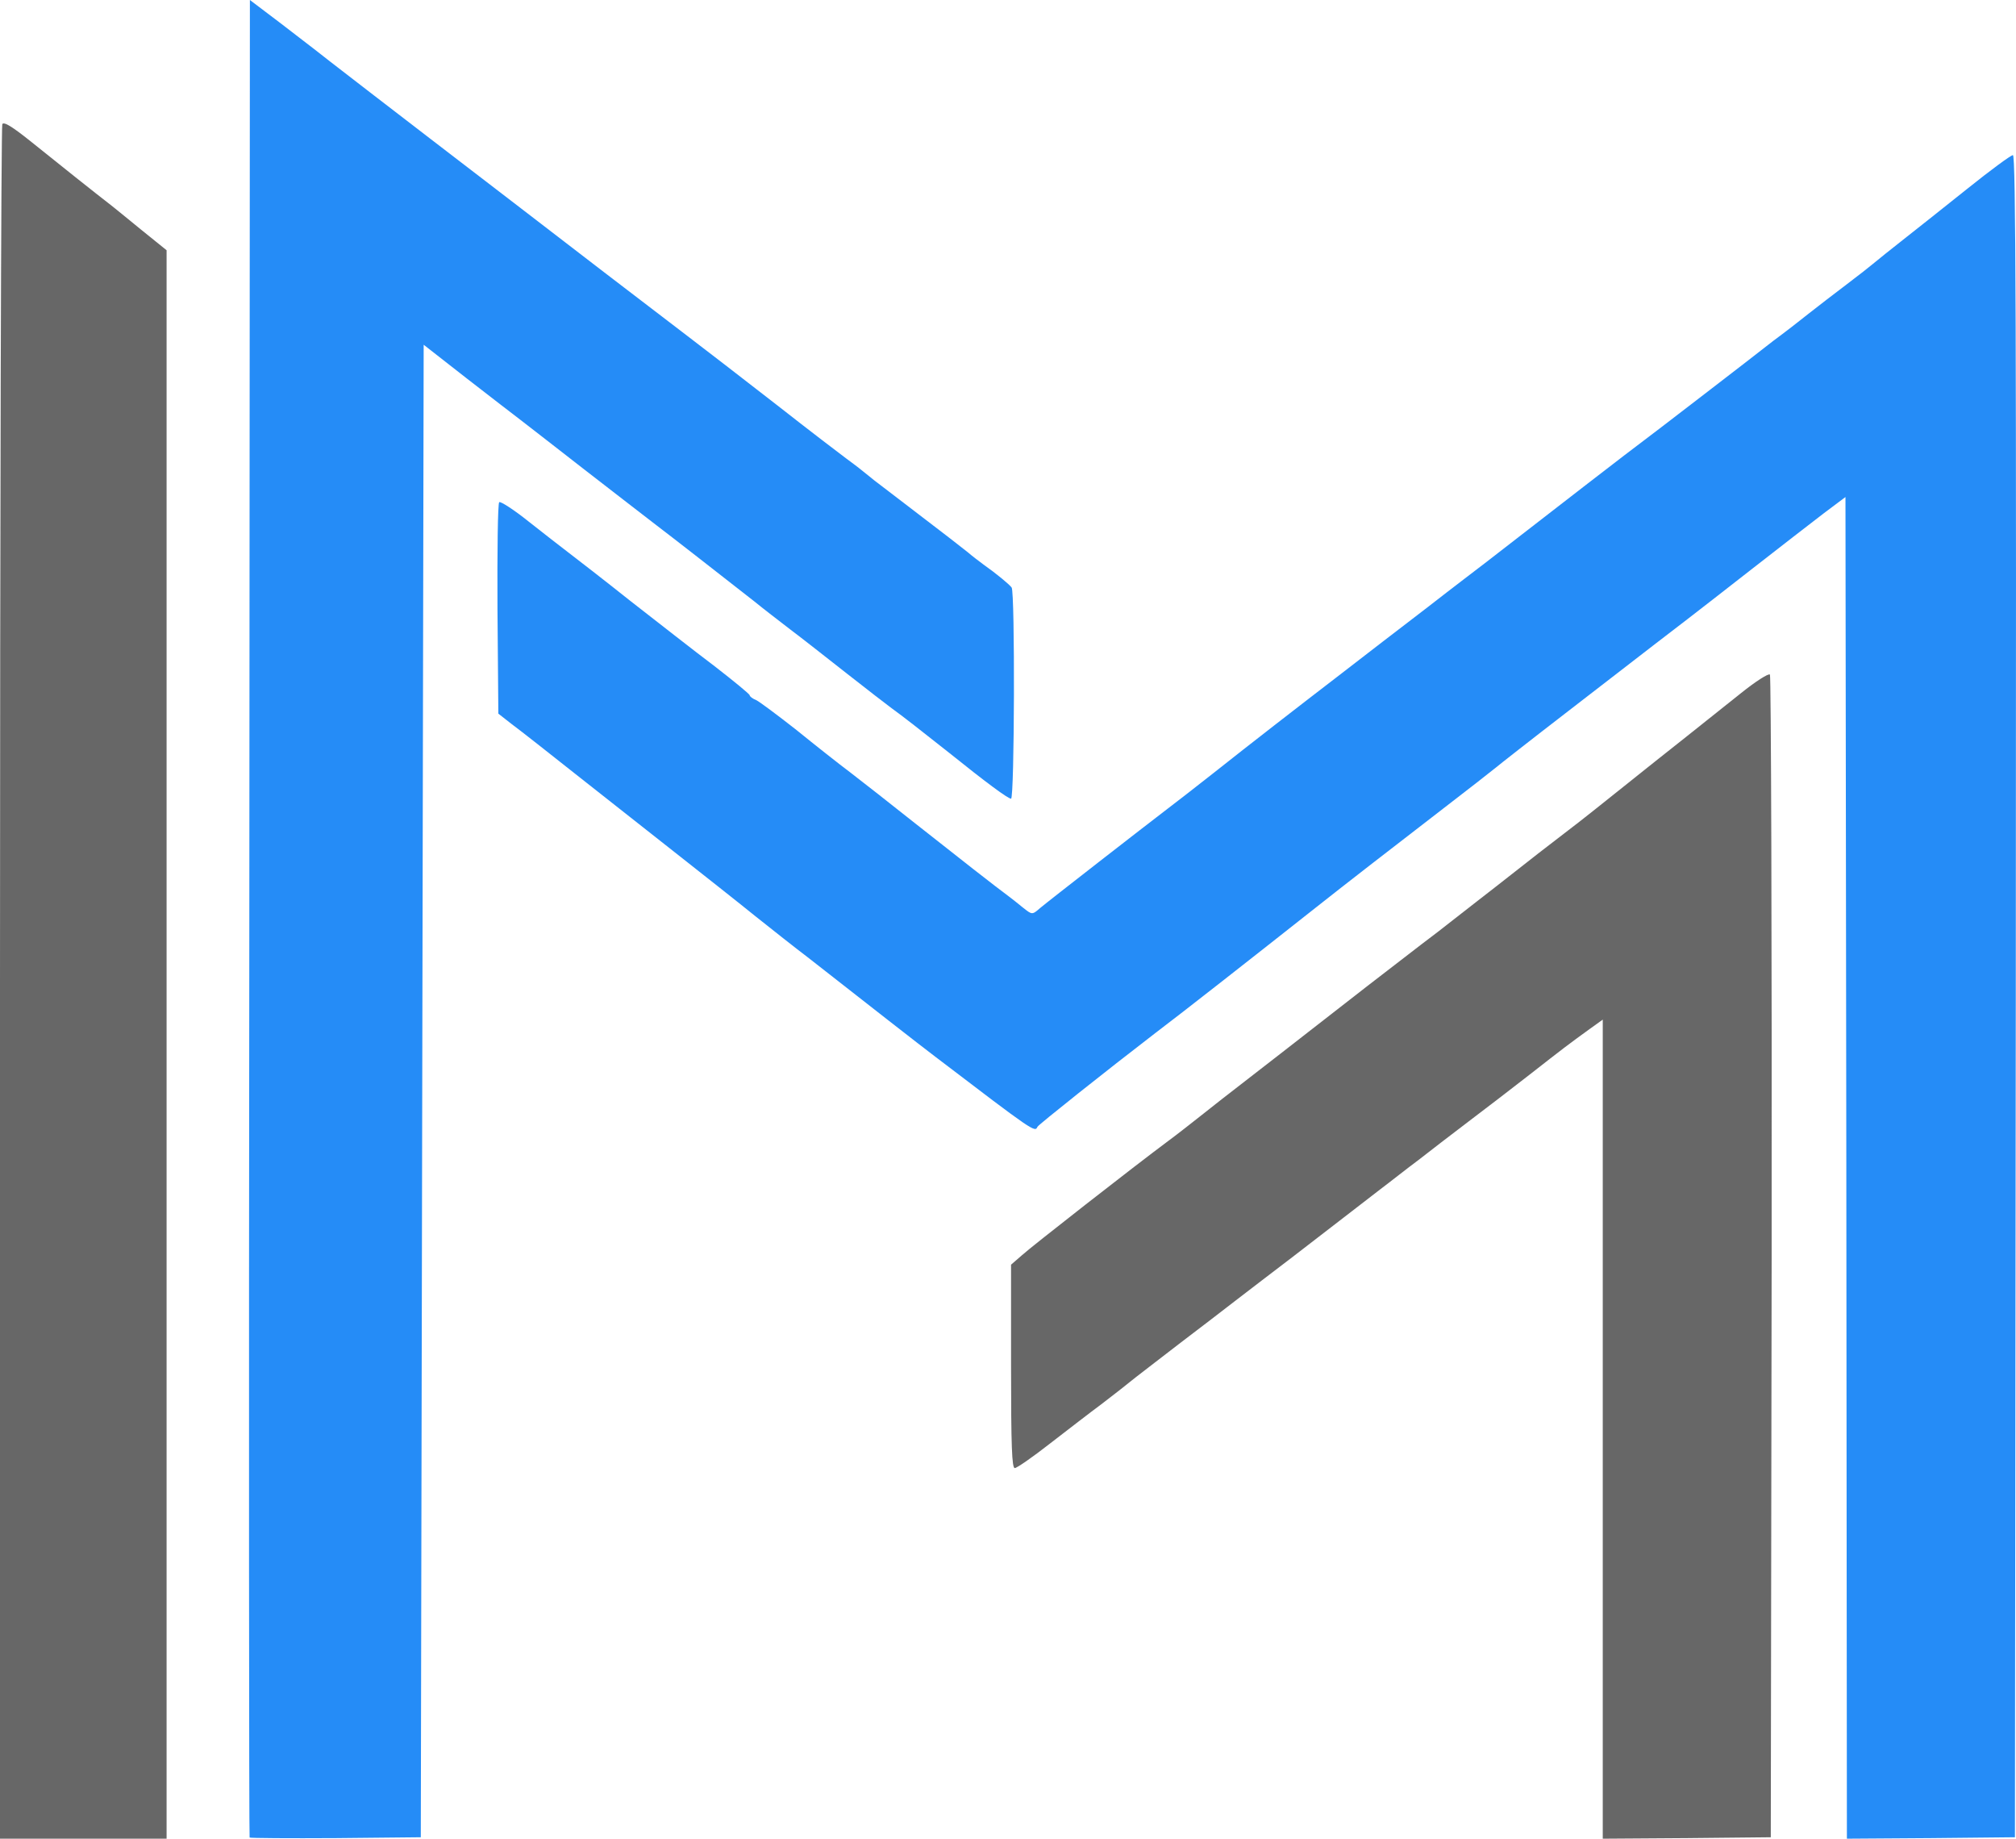
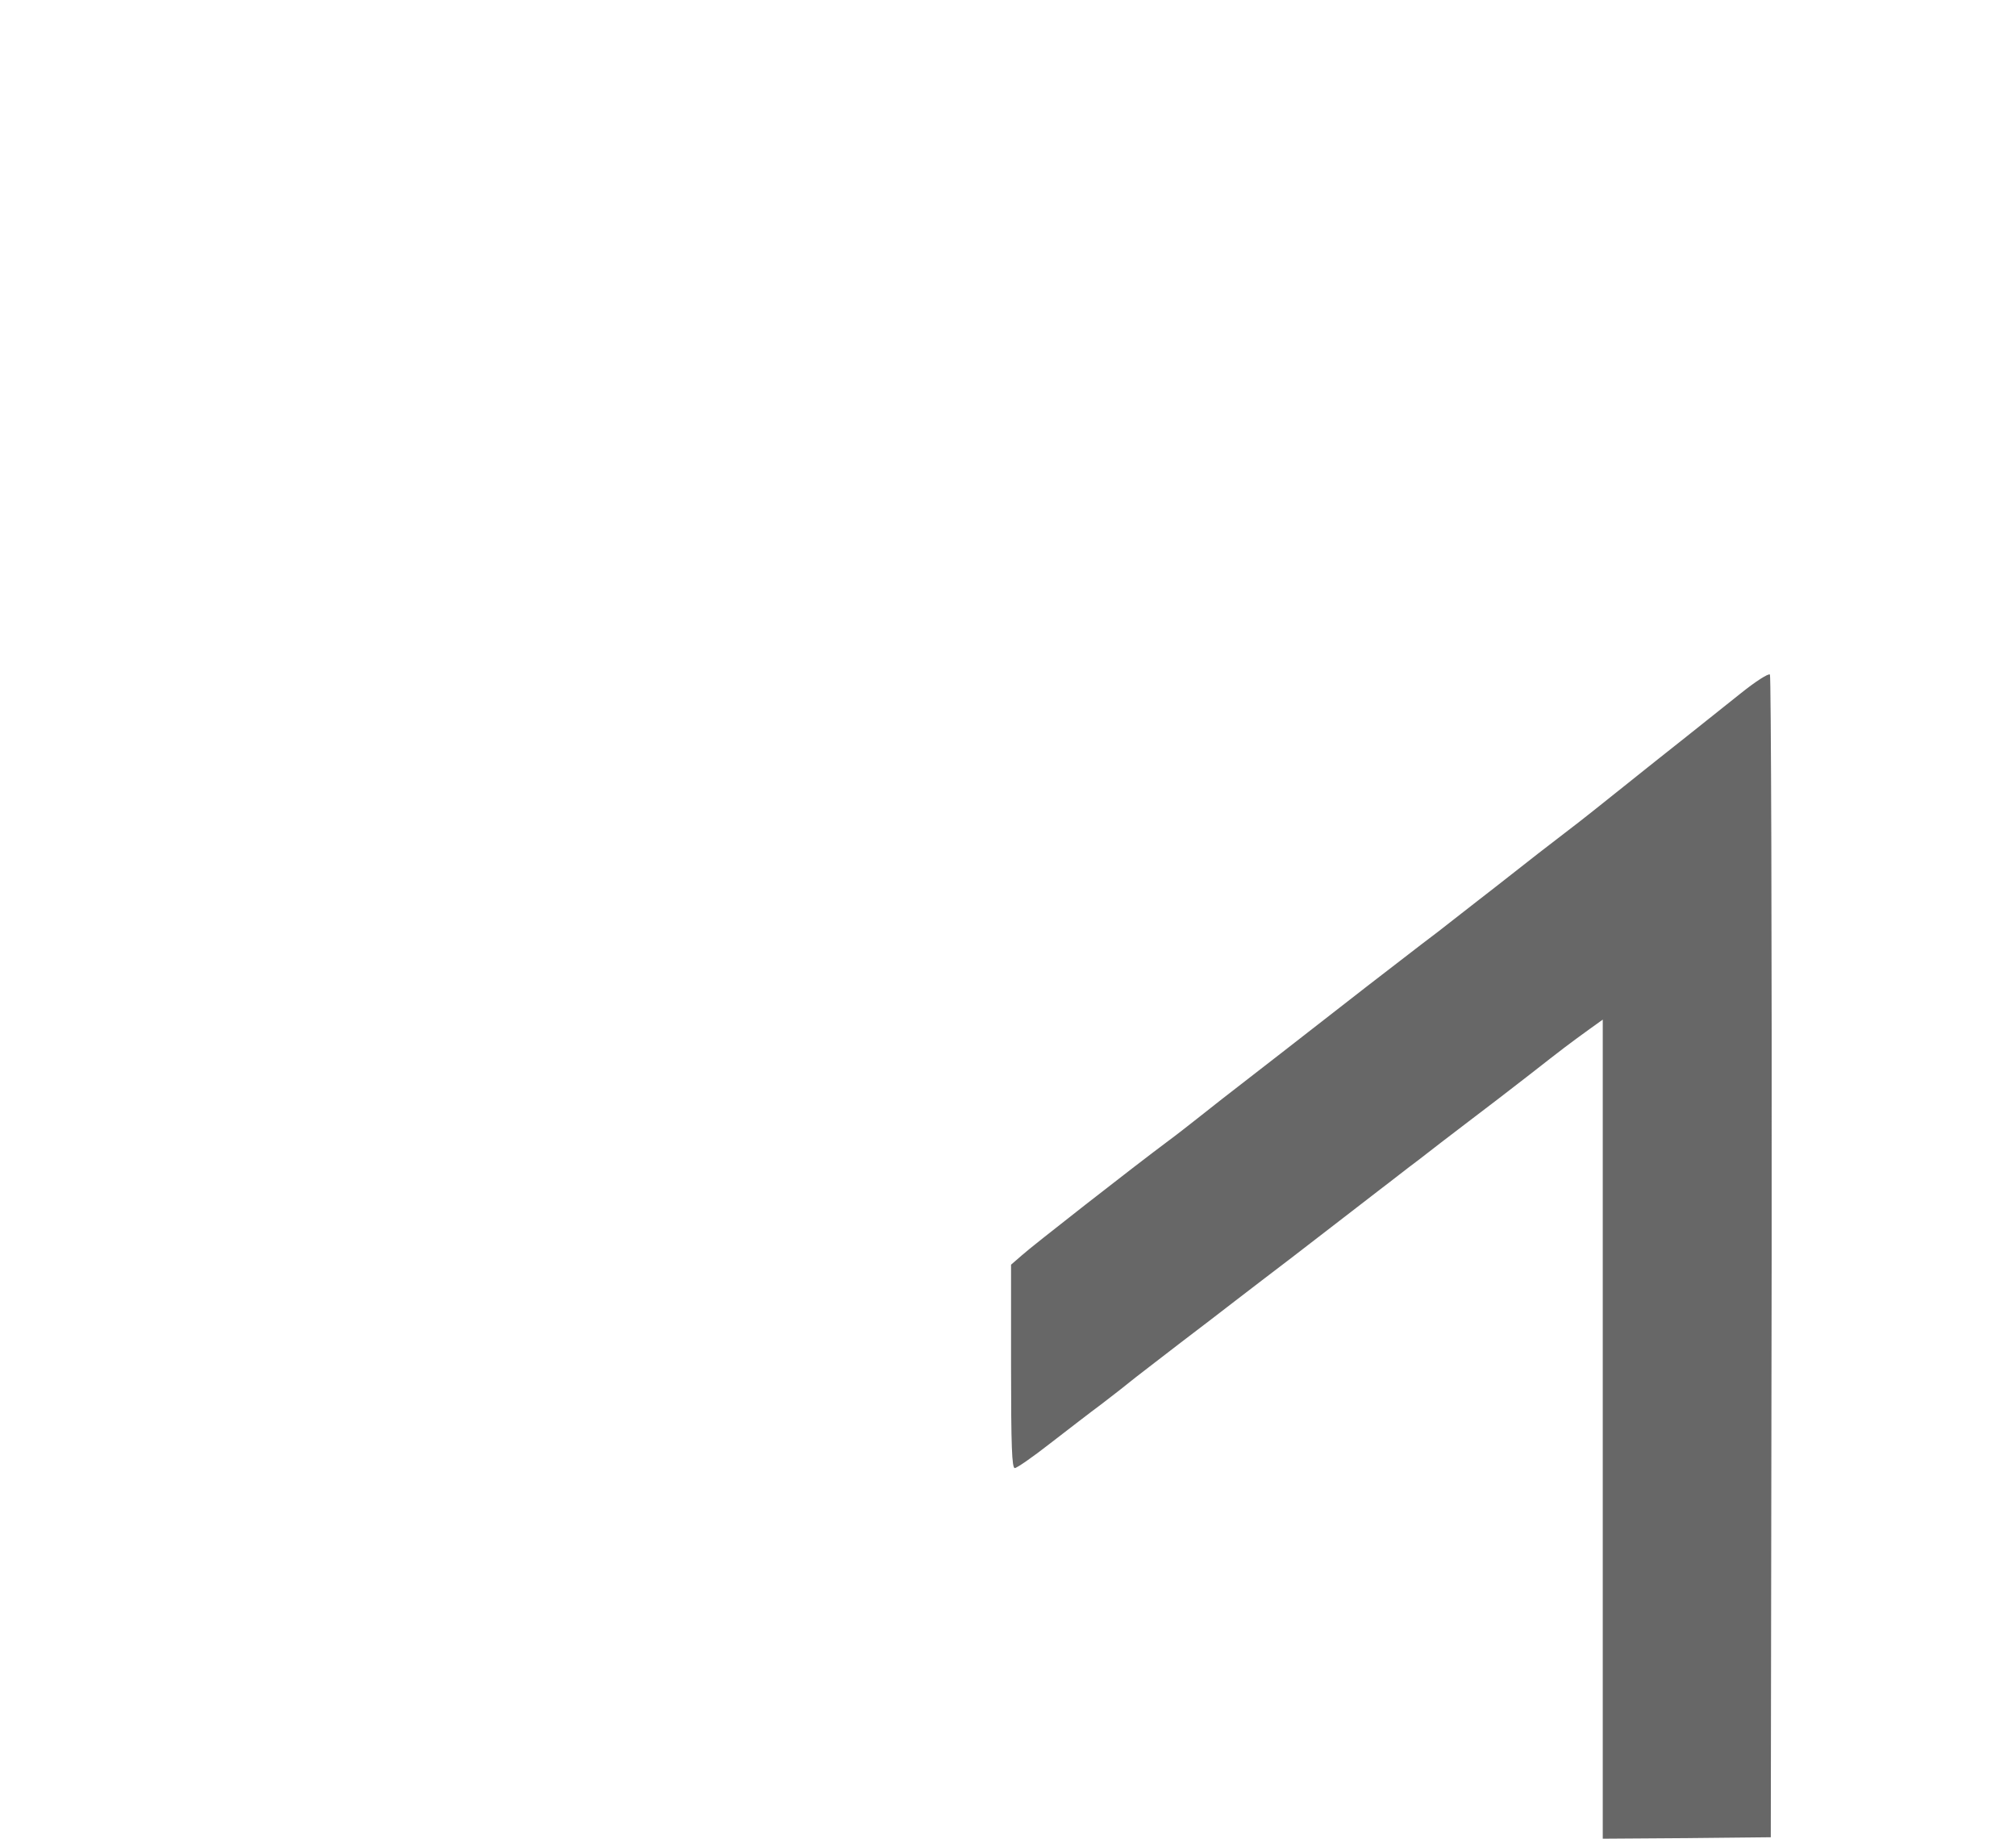
<svg xmlns="http://www.w3.org/2000/svg" id="Layer_2" data-name="Layer 2" viewBox="0 0 701.87 640">
  <defs>
    <style>
      .cls-1 {
        fill: #676767;
      }

      .cls-2 {
        fill: #258cf7;
      }
    </style>
  </defs>
  <g id="Layer_1-2" data-name="Layer 1">
    <g>
-       <path class="cls-2" d="M86.9,639.6c-.2-.2-.3-144.2-.1-320l.2-319.6,10.7,8.1c5.8,4.5,11.1,8.5,11.7,9,1.3,1.1,27.2,21.1,68.7,52.9,27.6,21.2,37.8,29.1,61.3,47,5.4,4.1,19.4,14.9,31.1,24,11.6,9.1,22.5,17.4,24,18.5s4.2,3.1,5.9,4.5,3.6,2.9,4.1,3.3c.6.4,7.4,5.7,15.3,11.7,7.9,6,15.5,11.9,17.1,13.2,1.5,1.3,4,3.2,5.5,4.3,4.4,3.1,9,6.9,9.8,8,1.2,1.6,1,73.5-.2,73.5-1.1,0-8.9-5.8-21.6-16-9.6-7.6-16.1-12.7-20-15.5-1.5-1.1-8.5-6.5-15.5-12s-15.9-12.5-19.9-15.5c-3.9-3-9.5-7.3-12.3-9.6-14.3-11.2-28.8-22.5-34.2-26.6-3.3-2.5-14.6-11.3-25.1-19.4-10.5-8.2-20.6-16-22.4-17.4-1.9-1.4-10.1-7.8-18.4-14.2l-15.1-11.8-.5,259.8-.5,259.7-29.6.3c-16.2.1-29.7,0-30-.2h0Z" />
-       <path class="cls-2" d="M642.8,406.5l-.3-233.5-7.6,5.7c-4.2,3.2-15.4,11.9-24.9,19.3-9.5,7.4-19.6,15.3-22.5,17.5s-7.9,6.1-11.2,8.6c-3.2,2.5-16.8,13-30.3,23.4s-24.7,19.2-25,19.5-10.4,8.2-22.5,17.5-30.3,23.4-40.4,31.4c-21.9,17.3-46.5,36.6-55.9,43.7-16.8,12.9-40.7,31.9-41,32.6-.9,2-1.1,1.9-35.6-24.4-6.2-4.7-23.2-18-44.4-34.6-4.1-3.1-12.2-9.5-18.1-14.2-5.8-4.7-17.6-14-26.1-20.7s-24.2-19.1-34.9-27.5c-10.6-8.4-21.4-16.9-24-18.8l-4.6-3.6-.3-36.4c-.1-20,.1-36.7.6-37.2.4-.4,5.1,2.6,10.2,6.7,5.2,4.1,11.5,9,14,10.9s12.2,9.4,21.5,16.8c9.4,7.3,22.5,17.6,29.3,22.7,6.7,5.2,12.2,9.7,12.2,10.1s1,1.2,2.3,1.7c1.2.6,7.5,5.3,14,10.4,6.4,5.2,14.9,11.9,18.9,14.9,3.9,3,14,10.9,22.3,17.5,14.8,11.7,28.6,22.5,32.7,25.5,1.1.8,3.2,2.5,4.8,3.8,3.4,2.7,3.3,2.7,6.2.2,2.6-2.2,36.3-28.4,44.3-34.5,2.9-2.2,10-7.7,15.7-12.2,13.5-10.7,28.6-22.4,45-35,7.3-5.7,20.8-16,29.9-23,9.1-7.1,18.1-13.9,19.9-15.3,1.8-1.4,11-8.5,20.4-15.8s22.1-17.1,28.1-21.7c6.1-4.6,18.7-14.2,28-21.4,9.4-7.2,20.1-15.5,23.8-18.4,3.8-2.8,9.5-7.2,12.6-9.7,3.2-2.5,9-7,13-10s8.3-6.4,9.6-7.5c1.3-1.1,5.8-4.7,10-8s14.3-11.3,22.3-17.7c8.1-6.5,15.3-11.8,16-11.8,1,0,1.2,58.9,1,292.7l-.3,292.8-29.2.3-29.3.2-.2-233.5h0Z" />
-     </g>
+       </g>
    <g>
-       <path class="cls-1" d="M0,342.3C0,178.5.4,43.9.8,43.2c.6-.9,3.4.8,10.5,6.5,8.3,6.7,22.5,18,27.7,22,.8.6,5.4,4.4,10.2,8.3l8.8,7.1v552.9H0v-297.7Z" />
      <path class="cls-1" d="M558,497.5v-142.6l-4.6,3.3c-7.2,5.2-9.3,6.8-20.8,15.8-6,4.7-15.7,12.1-21.5,16.5s-13.6,10.4-17.3,13.3c-3.8,2.8-9.7,7.5-13.3,10.2-3.6,2.8-9.3,7.2-12.7,9.8-3.5,2.7-11.5,8.9-17.9,13.8-6.5,4.9-15.4,11.8-20,15.3-4.5,3.5-13,10-18.8,14.4-5.8,4.5-12.9,9.9-15.7,12.1-2.8,2.3-8.2,6.5-12,9.4-3.8,2.8-11.8,9-17.9,13.7-6,4.7-11.5,8.5-12.2,8.5-1,0-1.3-7.6-1.3-35.4v-35.4l3.8-3.3c3.3-3,38.6-30.6,51.1-39.9,2.6-1.9,7.3-5.6,10.6-8.2,6.8-5.4,7.6-6,20.5-16,5.2-4,13-10.1,17.5-13.6,13.8-10.8,27.9-21.7,39.5-30.6,3.6-2.7,7.9-6,9.5-7.3,1.7-1.3,6.2-4.8,10-7.8,3.9-3,8.1-6.3,9.5-7.4,7.7-6.1,15.6-12.2,22-17.1,4-3,12.5-9.8,19-15s16.4-13.1,22-17.5c5.5-4.4,14.2-11.3,19.2-15.3s9.5-6.9,10-6.4c.4.4.7,91.7.6,202.8l-.3,201.9-29.2.3-29.3.2v-142.5h0Z" />
    </g>
  </g>
</svg>